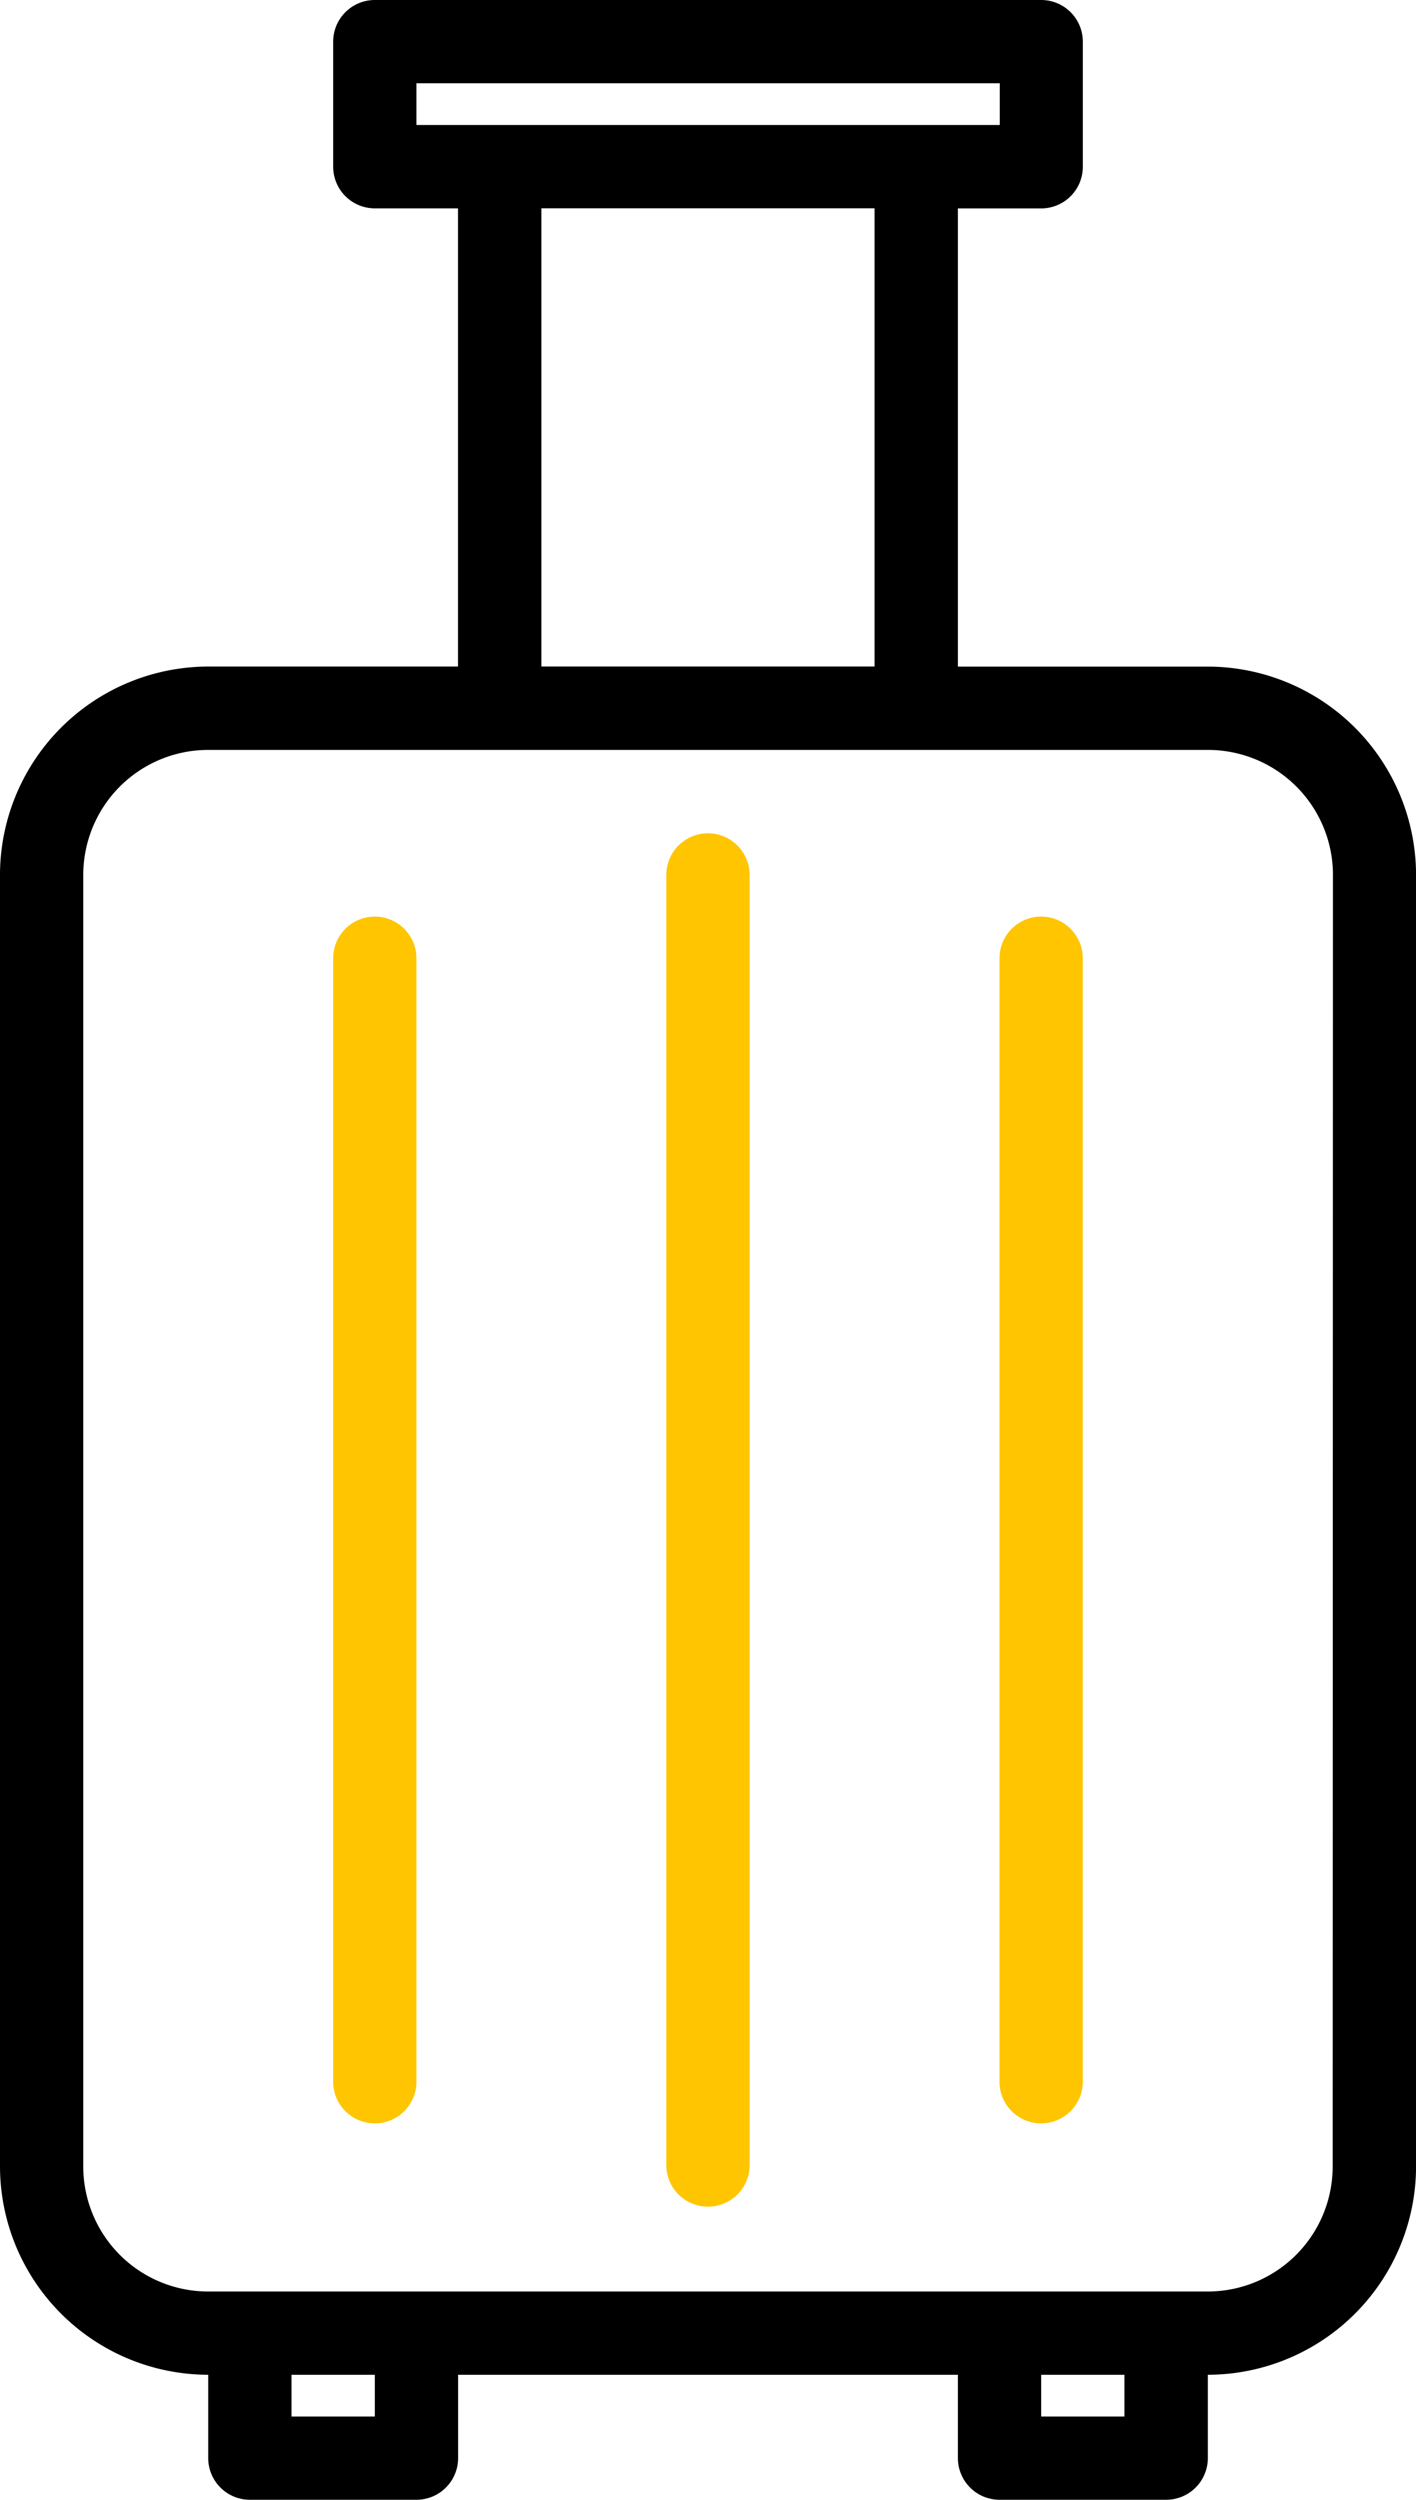
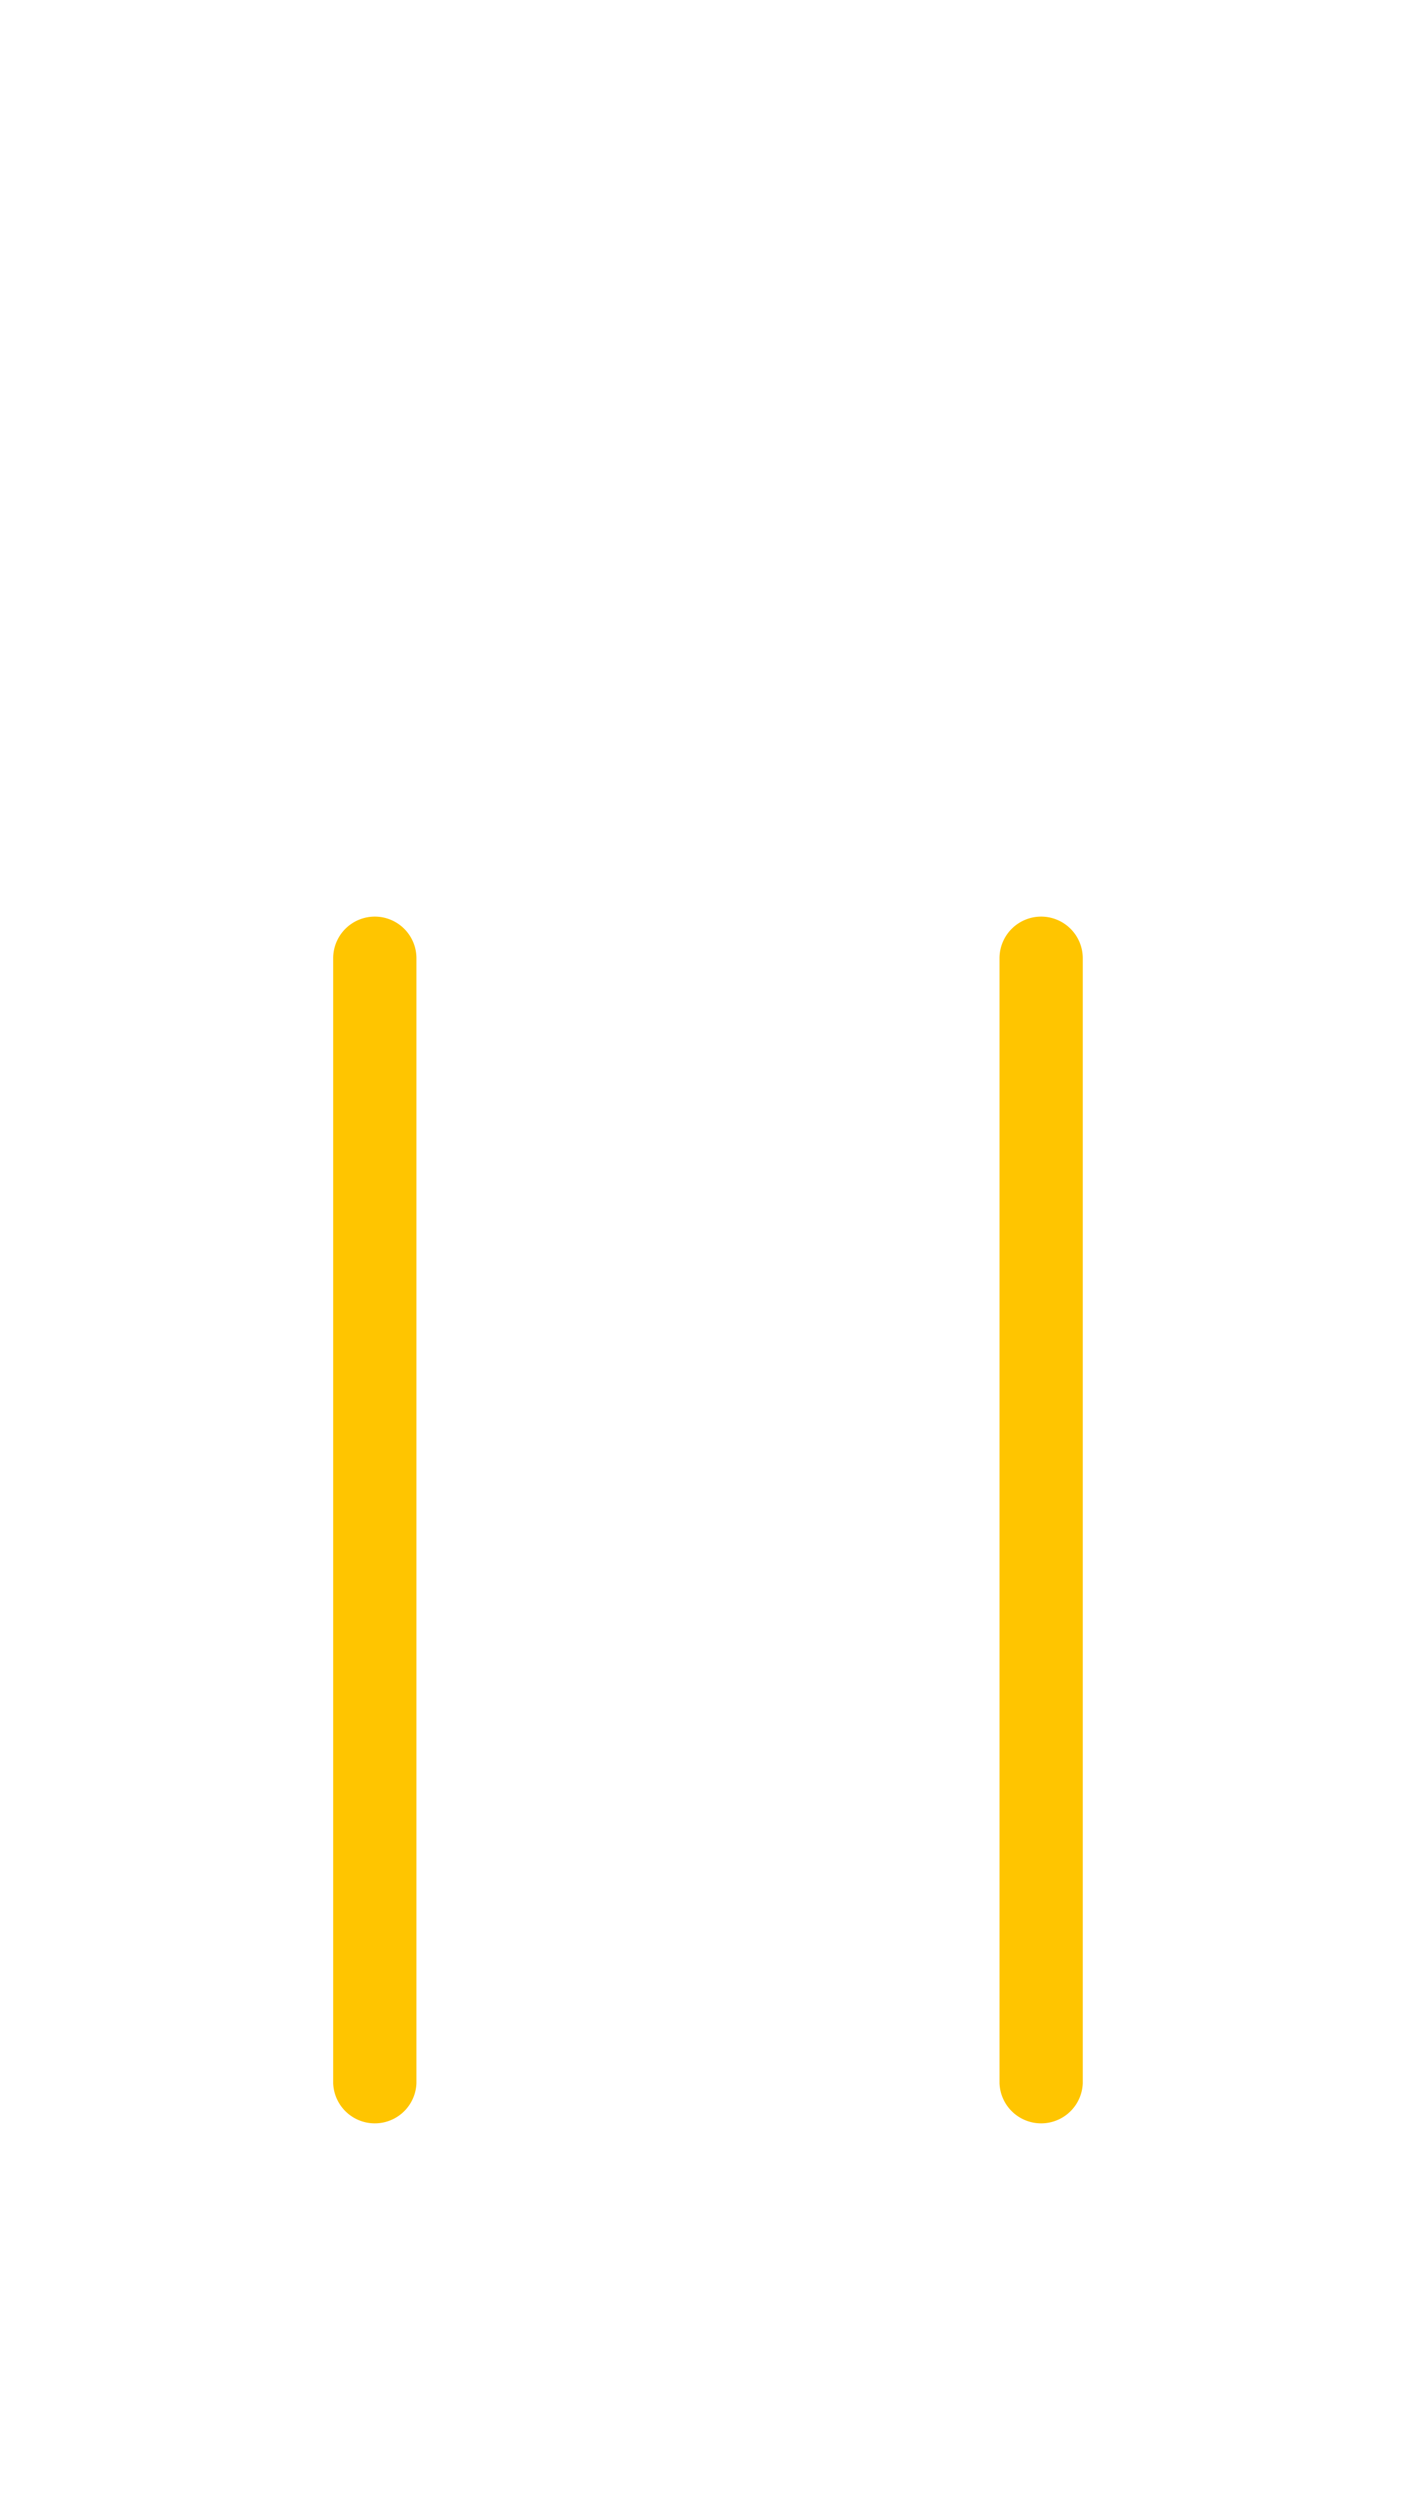
<svg xmlns="http://www.w3.org/2000/svg" width="25.352" height="44.738" viewBox="0 0 25.352 44.738">
-   <path d="M21.623,11.93H17.15v-8.2h1.491a.746.746,0,0,0,.746-.746V.746A.746.746,0,0,0,18.641,0H6.711a.746.746,0,0,0-.746.746V2.983a.746.746,0,0,0,.746.746H8.2v8.2H3.728A3.733,3.733,0,0,0,0,15.658V38.773A3.733,3.733,0,0,0,3.728,42.5v1.491a.746.746,0,0,0,.746.746H7.456a.746.746,0,0,0,.746-.746V42.5H17.15v1.491a.746.746,0,0,0,.746.746h2.983a.746.746,0,0,0,.746-.746V42.5a3.733,3.733,0,0,0,3.728-3.728V15.658A3.733,3.733,0,0,0,21.623,11.93ZM7.456,1.491H17.9v.746H7.456ZM9.693,3.728h5.965v8.2H9.693ZM6.711,43.247H5.219V42.5H6.711Zm13.421,0H18.641V42.5h1.491Zm3.728-4.474a2.237,2.237,0,0,1-2.237,2.237H3.728a2.237,2.237,0,0,1-2.237-2.237V15.658a2.237,2.237,0,0,1,2.237-2.237h17.9a2.237,2.237,0,0,1,2.237,2.237Zm0,0" />
-   <path d="M128.746,160a.746.746,0,0,0-.746.746V183.86a.746.746,0,0,0,1.491,0V160.746A.746.746,0,0,0,128.746,160Zm0,0" transform="translate(-116.07 -145.087)" fill="#ffc500" />
  <path d="M192.746,176a.746.746,0,0,0-.746.746v20.132a.746.746,0,0,0,1.491,0V176.746A.746.746,0,0,0,192.746,176Zm0,0" transform="translate(-174.105 -159.596)" fill="#ffc500" />
  <path d="M64.746,176a.746.746,0,0,0-.746.746v20.132a.746.746,0,0,0,1.491,0V176.746A.746.746,0,0,0,64.746,176Zm0,0" transform="translate(-58.035 -159.596)" fill="#ffc500" />
</svg>